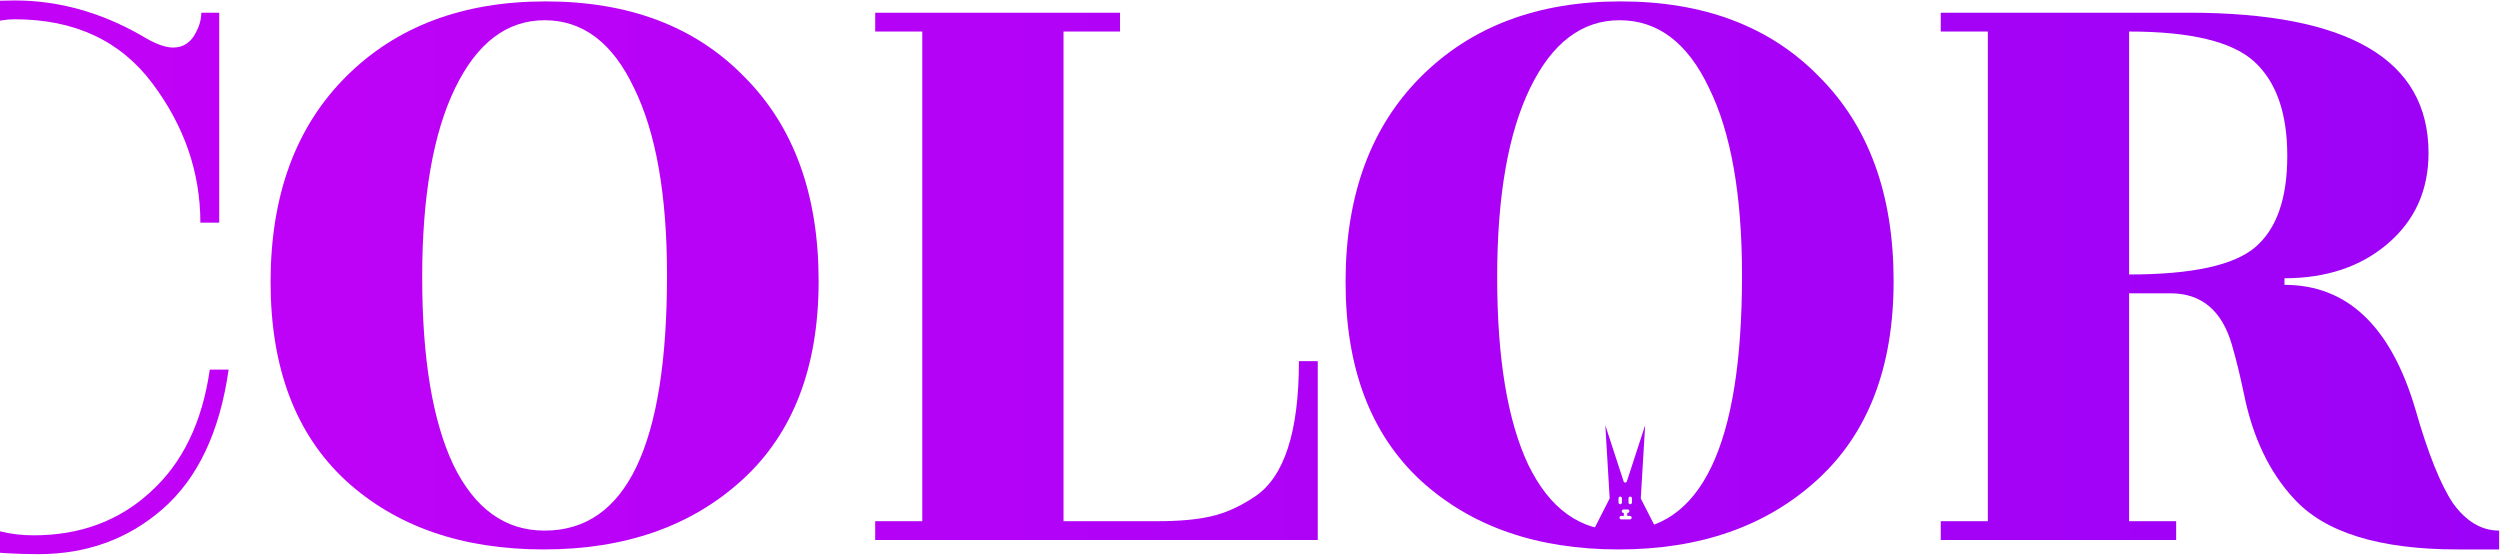
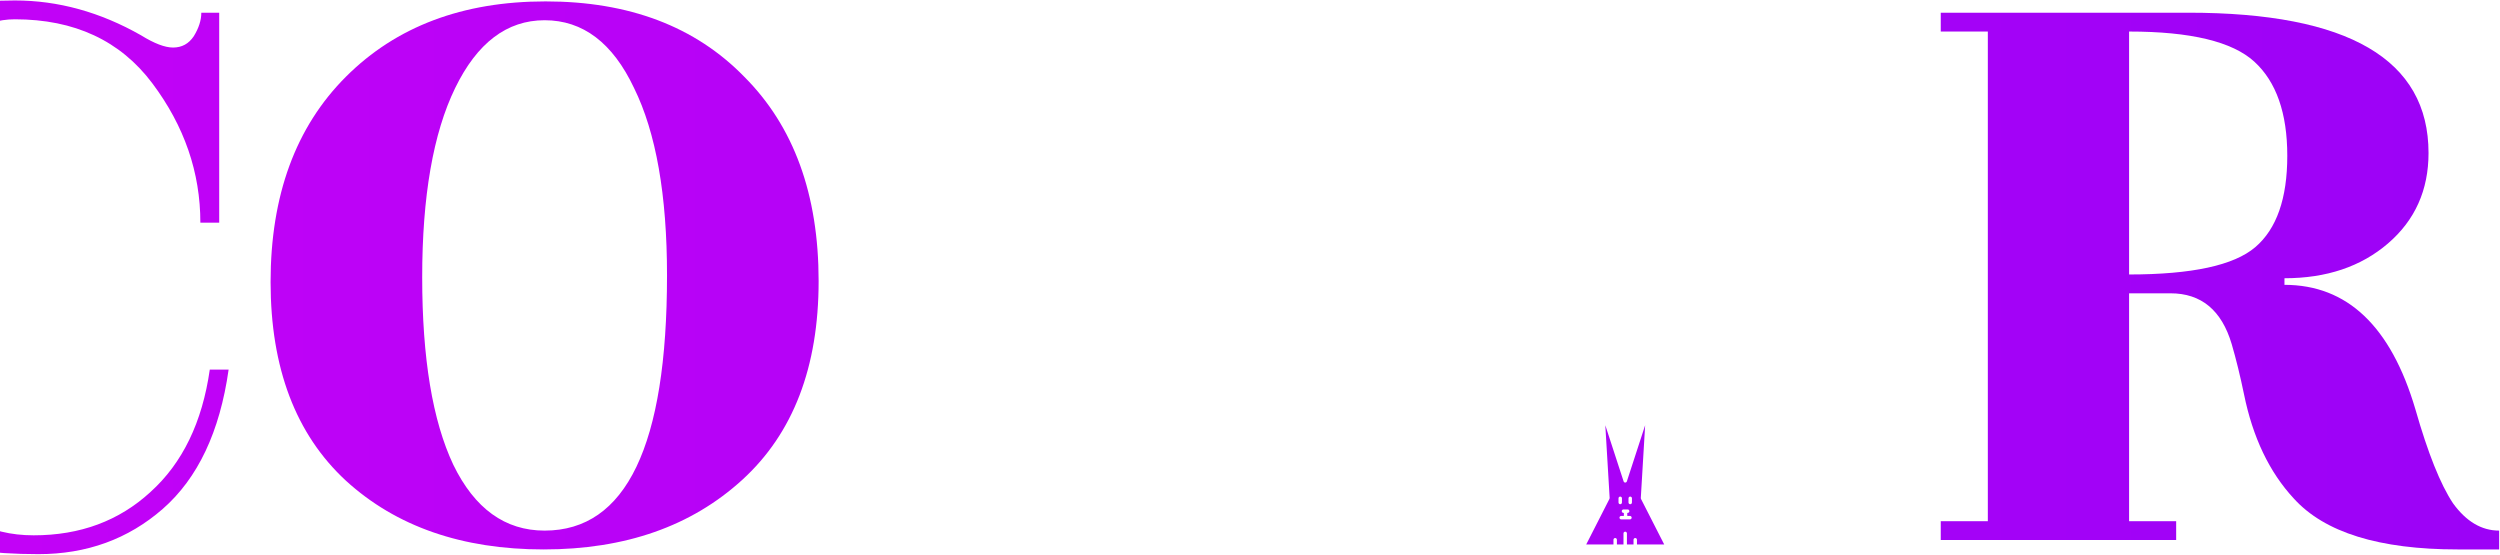
<svg xmlns="http://www.w3.org/2000/svg" width="1699" height="377" viewBox="0 0 1699 377" fill="none">
  <path d="M1446.93 21.432V186.537C1489.59 186.537 1518.17 180.351 1532.68 167.978C1547.18 155.606 1554.44 134.915 1554.44 105.904C1554.44 76.893 1546.97 55.562 1532.04 41.91C1517.11 28.258 1488.74 21.432 1446.93 21.432ZM1698.42 373.399H1670.27C1616.94 373.399 1579.82 361.881 1558.92 338.843C1542.28 320.924 1530.97 297.246 1525 267.809C1522.44 255.437 1519.67 244.131 1516.68 233.892C1509.85 210.854 1495.99 199.335 1475.08 199.335H1446.93V354.201H1478.92V367H1318.94V354.201H1350.93V21.432H1318.94V8.633H1487.24C1596.03 8.633 1650.43 40.417 1650.43 103.984C1650.43 129.155 1641.25 149.633 1622.91 165.419C1604.56 181.204 1581.1 189.096 1552.52 189.096V193.576C1595.18 193.576 1624.83 221.733 1641.47 278.048C1650 307.912 1658.53 329.244 1667.07 342.042C1676.02 354.415 1686.48 360.601 1698.42 360.601V373.399Z" fill="url(#paint0_linear_1529_3758)" />
-   <path d="M1183.87 187.176C1183.87 132.568 1176.4 90.119 1161.47 59.828C1146.96 29.111 1126.7 13.752 1100.67 13.752C1075.08 13.752 1054.81 29.111 1039.88 59.828C1024.95 90.545 1017.48 133.421 1017.48 188.456C1017.48 243.491 1024.52 285.941 1038.6 315.805C1053.1 345.669 1073.8 360.6 1100.67 360.6C1156.13 360.6 1183.87 302.792 1183.87 187.176ZM1286.9 191.016C1286.9 249.464 1269.62 294.473 1235.06 326.044C1200.5 357.614 1155.49 373.399 1100.03 373.399C1044.57 373.399 999.775 357.827 965.645 326.684C931.515 295.113 914.45 250.104 914.45 191.656C914.45 132.781 931.515 86.279 965.645 52.149C999.775 18.019 1045 0.954 1101.31 0.954C1158.05 0.954 1203.06 18.019 1236.34 52.149C1270.04 85.853 1286.9 132.142 1286.9 191.016Z" fill="url(#paint1_linear_1529_3758)" />
-   <path d="M882.753 245.411H895.552V367H594.779V354.201H626.776V21.432H594.779V8.633H761.164V21.432H722.768V354.201H786.762C801.267 354.201 813.213 353.135 822.598 351.001C832.411 348.868 842.437 344.389 852.676 337.563C872.727 324.337 882.753 293.62 882.753 245.411Z" fill="url(#paint2_linear_1529_3758)" />
  <path d="M453.307 187.176C453.307 132.568 445.842 90.119 430.91 59.828C416.404 29.111 396.139 13.752 370.115 13.752C344.518 13.752 324.253 29.111 309.321 59.828C294.389 90.545 286.923 133.421 286.923 188.456C286.923 243.491 293.962 285.941 308.041 315.805C322.546 345.669 343.238 360.6 370.115 360.6C425.577 360.6 453.307 302.792 453.307 187.176ZM556.338 191.016C556.338 249.464 539.06 294.473 504.503 326.044C469.946 357.614 424.937 373.399 369.475 373.399C314.014 373.399 269.218 357.827 235.088 326.684C200.957 295.113 183.892 250.104 183.892 191.656C183.892 132.781 200.957 86.279 235.088 52.149C269.218 18.019 314.44 0.954 370.755 0.954C427.497 0.954 472.506 18.019 505.783 52.149C539.486 85.853 556.338 132.142 556.338 191.016Z" fill="url(#paint3_linear_1529_3758)" />
  <path d="M148.971 151.34H136.172C136.172 117.21 125.293 85.639 103.535 56.629C81.777 27.618 50.633 13.113 10.103 13.113C-12.508 13.113 -31.279 26.338 -46.212 52.789C-60.717 79.24 -67.969 124.462 -67.969 188.456C-67.969 252.45 -60.717 297.673 -46.212 324.124C-31.279 350.575 -8.242 363.8 22.902 363.8C54.473 363.8 80.923 353.988 102.255 334.363C124.013 314.738 137.452 287.007 142.571 251.171H155.37C149.397 293.407 134.465 324.977 110.574 345.882C87.11 366.36 58.952 376.599 26.102 376.599C-37.466 376.599 -86.314 361.454 -120.445 331.163C-154.148 300.446 -171 252.664 -171 187.816C-171 122.542 -154.575 74.974 -121.725 45.11C-88.448 15.246 -44.505 0.314 10.103 0.314C39.541 0.314 68.125 8.206 95.855 23.991C104.815 29.538 112.067 32.311 117.613 32.311C123.586 32.311 128.279 29.751 131.692 24.631C135.105 19.085 136.812 13.752 136.812 8.633H148.971V151.34Z" fill="url(#paint4_linear_1529_3758)" />
  <path d="M1115.09 338.414L1118.04 289L1105.62 327.142C1105.46 327.629 1105.01 327.959 1104.51 327.959C1104.01 327.959 1103.56 327.629 1103.4 327.142L1090.97 289L1093.92 338.414C1093.92 338.619 1093.89 338.839 1093.79 339.028L1078 370H1096.51V366.808C1096.51 366.164 1097.04 365.629 1097.68 365.629C1098.32 365.629 1098.85 366.164 1098.85 366.808V370H1103.32V362.501C1103.32 361.856 1103.86 361.321 1104.49 361.321C1105.13 361.321 1105.66 361.856 1105.66 362.501V370H1110.14V366.808C1110.14 366.164 1110.67 365.629 1111.31 365.629C1111.95 365.629 1112.48 366.164 1112.48 366.808V370H1130.99L1115.2 339.028C1115.1 338.839 1115.06 338.635 1115.07 338.414H1115.09ZM1099.94 341.496V338.65C1099.94 338.006 1100.47 337.471 1101.11 337.471C1101.75 337.471 1102.28 338.006 1102.28 338.65V341.496C1102.28 342.141 1101.75 342.675 1101.11 342.675C1100.47 342.675 1099.94 342.141 1099.94 341.496ZM1107.71 352.989H1101.76C1101.12 352.989 1100.59 352.454 1100.59 351.81C1100.59 351.165 1101.12 350.63 1101.76 350.63H1103.57V348.571H1103.32C1102.68 348.571 1102.15 348.036 1102.15 347.392C1102.15 346.747 1102.68 346.213 1103.32 346.213H1106.15C1106.79 346.213 1107.32 346.747 1107.32 347.392C1107.32 348.036 1106.79 348.571 1106.15 348.571H1105.9V350.63H1107.71C1108.35 350.63 1108.88 351.165 1108.88 351.81C1108.88 352.454 1108.35 352.989 1107.71 352.989ZM1109.07 341.496C1109.07 342.141 1108.54 342.675 1107.9 342.675C1107.26 342.675 1106.73 342.141 1106.73 341.496V338.65C1106.73 338.006 1107.26 337.471 1107.9 337.471C1108.54 337.471 1109.07 338.006 1109.07 338.65V341.496Z" fill="url(#paint5_linear_1529_3758)" />
  <defs>
    <linearGradient id="paint0_linear_1529_3758" x1="-171" y1="104.069" x2="1781.3" y2="104.069" gradientUnits="userSpaceOnUse">
      <stop stop-color="#C602F7" />
      <stop offset="1" stop-color="#9A02F7" />
    </linearGradient>
    <linearGradient id="paint1_linear_1529_3758" x1="-171" y1="104.069" x2="1781.3" y2="104.069" gradientUnits="userSpaceOnUse">
      <stop stop-color="#C602F7" />
      <stop offset="1" stop-color="#9A02F7" />
    </linearGradient>
    <linearGradient id="paint2_linear_1529_3758" x1="-171" y1="104.069" x2="1781.3" y2="104.069" gradientUnits="userSpaceOnUse">
      <stop stop-color="#C602F7" />
      <stop offset="1" stop-color="#9A02F7" />
    </linearGradient>
    <linearGradient id="paint3_linear_1529_3758" x1="-171" y1="104.069" x2="1781.3" y2="104.069" gradientUnits="userSpaceOnUse">
      <stop stop-color="#C602F7" />
      <stop offset="1" stop-color="#9A02F7" />
    </linearGradient>
    <linearGradient id="paint4_linear_1529_3758" x1="-171" y1="104.069" x2="1781.3" y2="104.069" gradientUnits="userSpaceOnUse">
      <stop stop-color="#C602F7" />
      <stop offset="1" stop-color="#9A02F7" />
    </linearGradient>
    <linearGradient id="paint5_linear_1529_3758" x1="-171" y1="104.069" x2="1781.3" y2="104.069" gradientUnits="userSpaceOnUse">
      <stop stop-color="#C602F7" />
      <stop offset="1" stop-color="#9A02F7" />
    </linearGradient>
  </defs>
</svg>